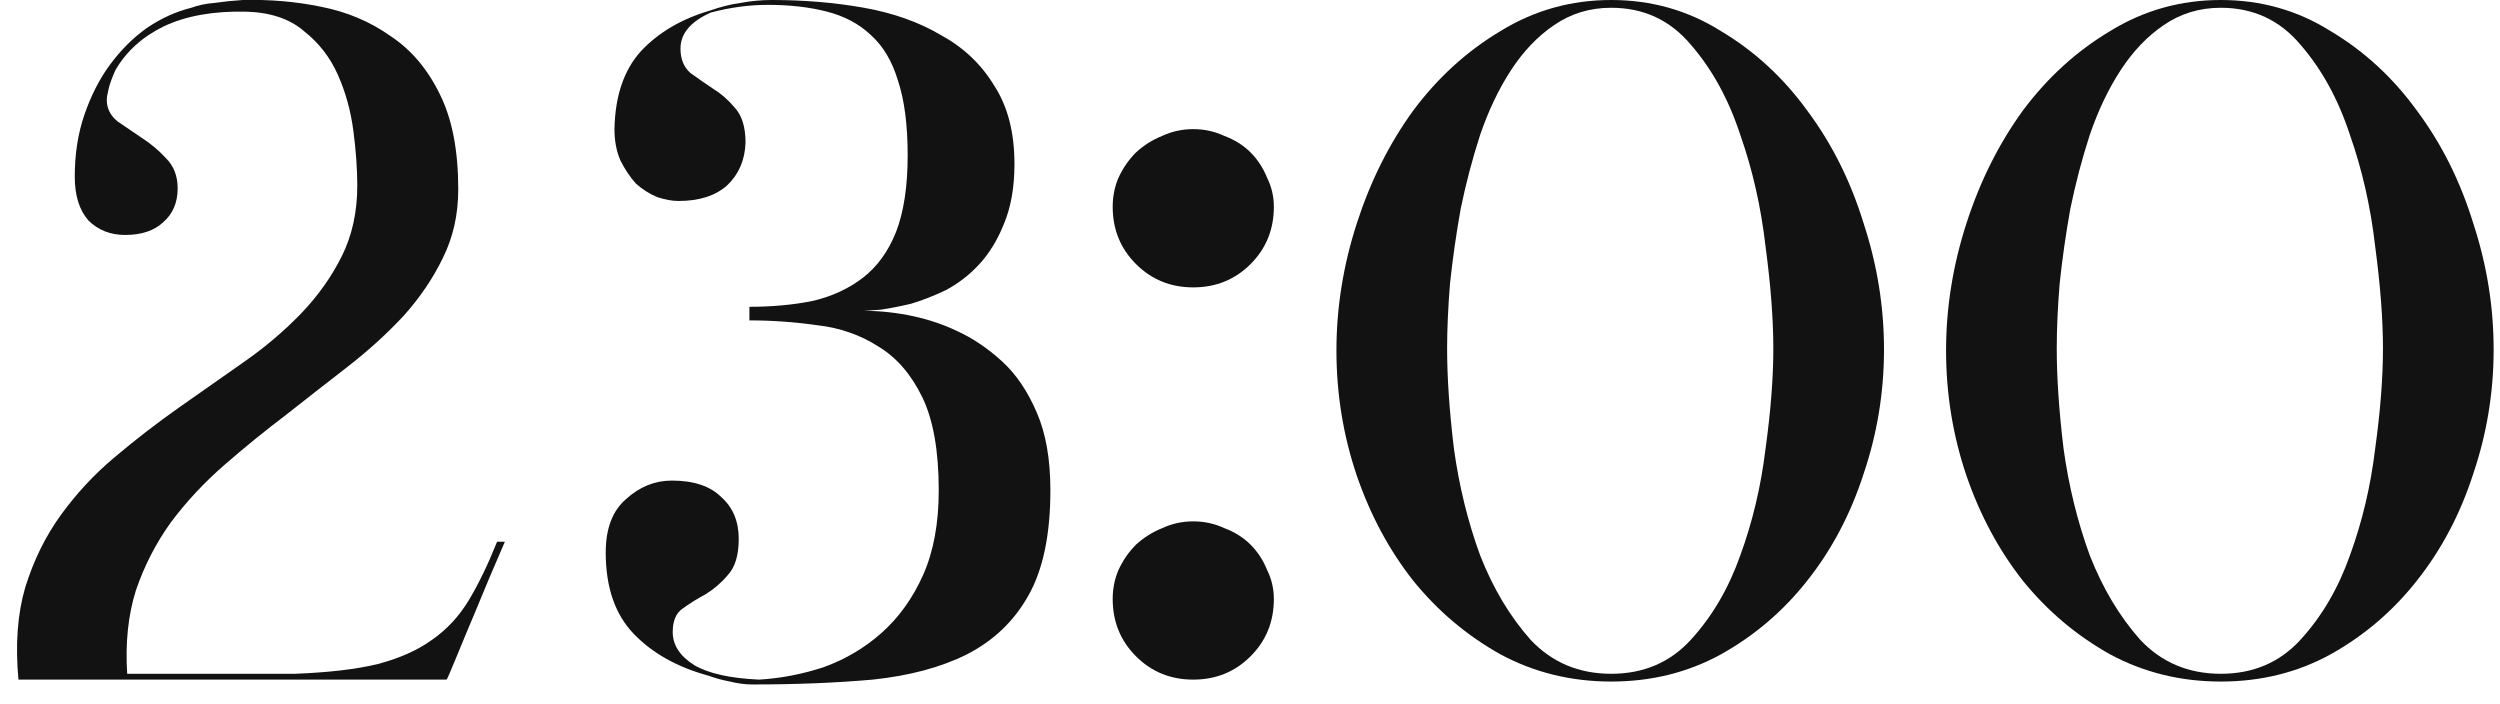
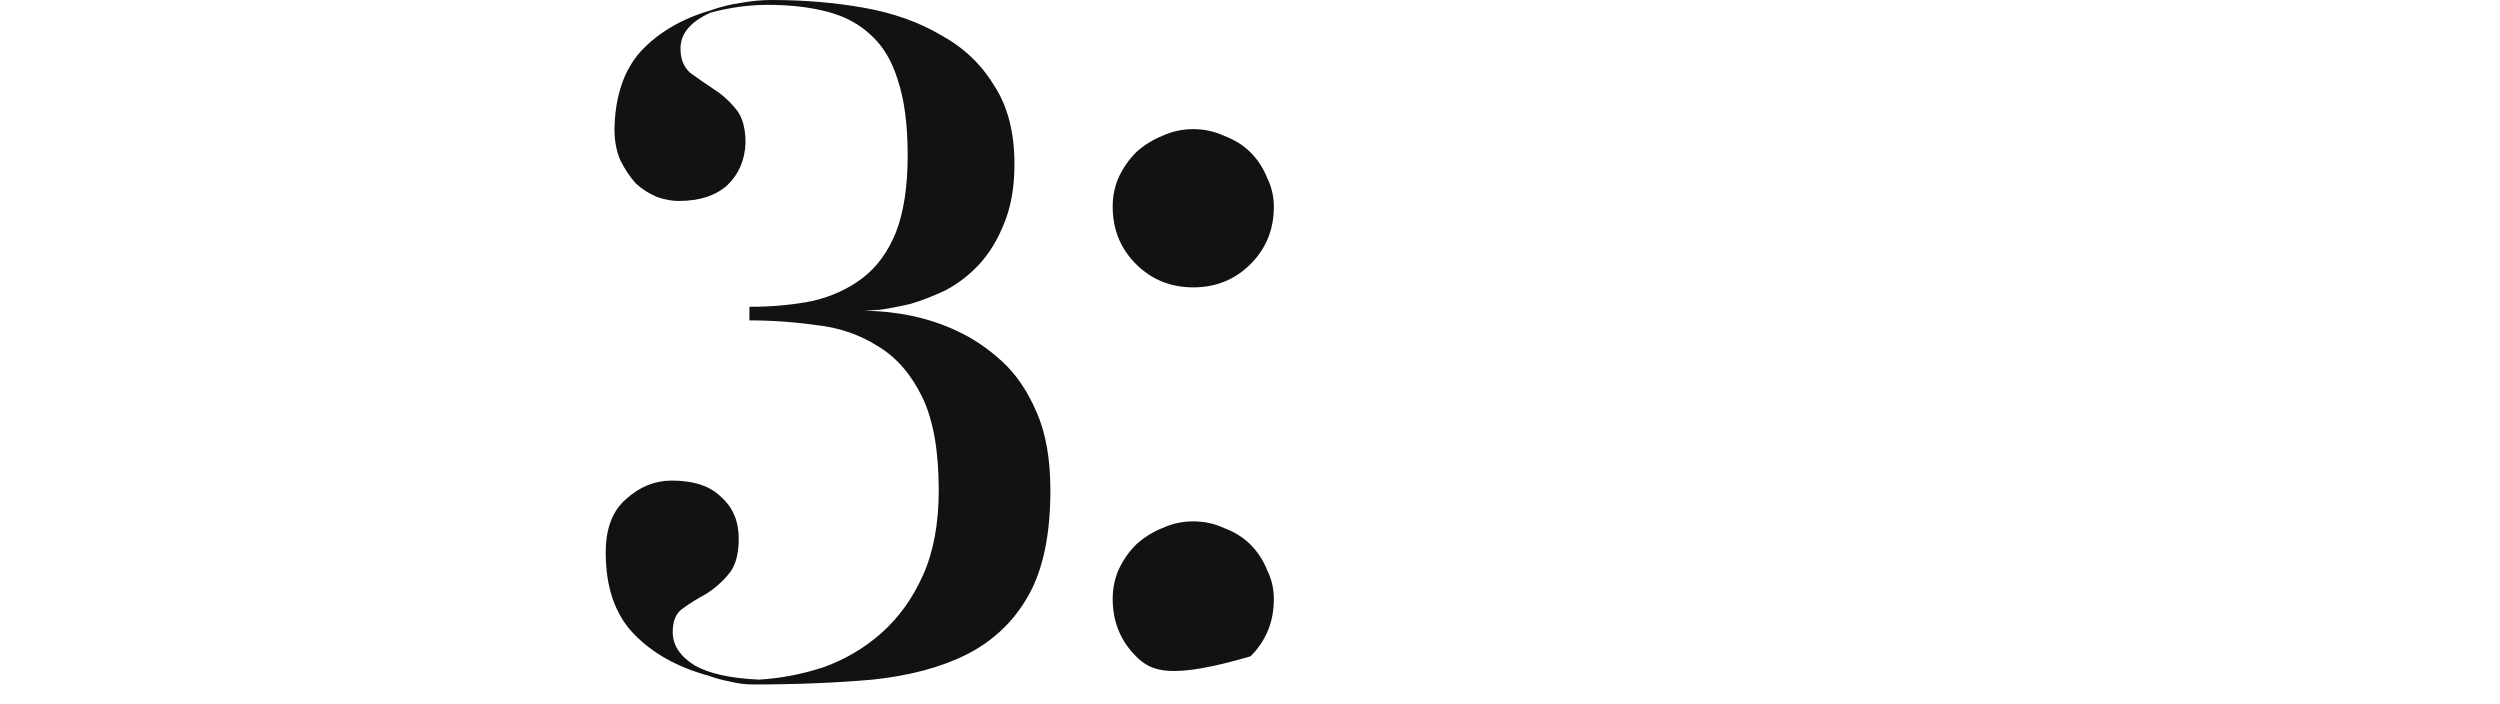
<svg xmlns="http://www.w3.org/2000/svg" width="103" height="29" viewBox="0 0 103 29" fill="none">
-   <path d="M14.72 7.64C14.72 6.973 14.667 6.226 14.56 5.4C14.453 4.573 14.24 3.8 13.92 3.08C13.6 2.36 13.133 1.76 12.52 1.28C11.933 0.773 11.133 0.506 10.12 0.48C8.787 0.453 7.667 0.653 6.76 1.08C5.88 1.506 5.213 2.106 4.76 2.88C4.627 3.173 4.533 3.426 4.48 3.64C4.427 3.853 4.4 4.013 4.4 4.12C4.4 4.466 4.547 4.76 4.84 5C5.16 5.213 5.493 5.44 5.84 5.68C6.213 5.92 6.547 6.2 6.84 6.52C7.16 6.84 7.32 7.253 7.32 7.76C7.32 8.346 7.12 8.813 6.72 9.16C6.347 9.506 5.827 9.68 5.16 9.68C4.547 9.68 4.04 9.48 3.64 9.08C3.267 8.653 3.08 8.053 3.08 7.28C3.08 6.346 3.213 5.493 3.48 4.72C3.747 3.946 4.093 3.266 4.52 2.68C4.973 2.066 5.48 1.56 6.04 1.16C6.627 0.76 7.24 0.48 7.88 0.32C8.173 0.213 8.493 0.146 8.84 0.12C9.213 0.066 9.6 0.026 10 -0C11.12 -0.027 12.2 0.066 13.24 0.28C14.307 0.493 15.253 0.893 16.08 1.48C16.933 2.04 17.613 2.84 18.12 3.88C18.627 4.893 18.88 6.2 18.88 7.8C18.88 8.84 18.667 9.786 18.24 10.64C17.84 11.466 17.307 12.253 16.64 13C15.973 13.72 15.213 14.413 14.36 15.08C13.533 15.72 12.68 16.386 11.8 17.08C10.92 17.746 10.067 18.44 9.24 19.16C8.413 19.88 7.68 20.666 7.04 21.52C6.427 22.373 5.947 23.306 5.6 24.32C5.28 25.333 5.16 26.48 5.24 27.76H12.16C13.547 27.706 14.68 27.573 15.56 27.36C16.467 27.12 17.213 26.786 17.8 26.36C18.413 25.933 18.92 25.386 19.32 24.72C19.72 24.053 20.107 23.253 20.48 22.32H20.8C20.347 23.36 19.947 24.306 19.6 25.16C19.307 25.853 19.04 26.493 18.8 27.08C18.56 27.666 18.427 27.973 18.4 28H0.76C0.627 26.56 0.72 25.293 1.04 24.2C1.387 23.08 1.88 22.08 2.52 21.2C3.16 20.32 3.893 19.533 4.72 18.84C5.573 18.12 6.453 17.44 7.36 16.8C8.267 16.16 9.16 15.533 10.04 14.92C10.92 14.306 11.707 13.64 12.4 12.92C13.093 12.2 13.653 11.413 14.08 10.56C14.507 9.706 14.72 8.733 14.72 7.64Z" fill="#121212" />
  <path d="M24.956 22.76C24.956 21.773 25.236 21.04 25.796 20.56C26.356 20.053 26.982 19.8 27.676 19.8C28.582 19.8 29.262 20.026 29.716 20.48C30.196 20.906 30.436 21.48 30.436 22.2C30.436 22.866 30.289 23.36 29.996 23.68C29.729 24 29.422 24.266 29.076 24.48C28.729 24.666 28.409 24.866 28.116 25.08C27.849 25.266 27.716 25.586 27.716 26.04C27.716 26.573 28.009 27.026 28.596 27.4C29.182 27.746 30.076 27.946 31.276 28C32.182 27.946 33.076 27.773 33.956 27.48C34.836 27.16 35.622 26.693 36.316 26.08C37.036 25.44 37.609 24.64 38.036 23.68C38.462 22.72 38.676 21.56 38.676 20.2C38.676 18.573 38.449 17.293 37.996 16.36C37.542 15.426 36.942 14.733 36.196 14.28C35.449 13.8 34.609 13.506 33.676 13.4C32.742 13.266 31.809 13.2 30.876 13.2V12.64C31.809 12.64 32.676 12.56 33.476 12.4C34.276 12.213 34.969 11.893 35.556 11.44C36.142 10.986 36.596 10.36 36.916 9.56C37.236 8.733 37.396 7.68 37.396 6.4C37.396 5.146 37.262 4.12 36.996 3.32C36.756 2.52 36.382 1.893 35.876 1.44C35.396 0.986 34.796 0.666 34.076 0.48C33.356 0.293 32.542 0.2 31.636 0.2C30.862 0.2 30.076 0.306 29.276 0.52C28.449 0.893 28.036 1.386 28.036 2C28.036 2.426 28.169 2.76 28.436 3C28.729 3.213 29.036 3.426 29.356 3.64C29.702 3.853 30.009 4.12 30.276 4.44C30.569 4.76 30.716 5.24 30.716 5.88C30.689 6.6 30.436 7.186 29.956 7.64C29.476 8.066 28.809 8.28 27.956 8.28C27.689 8.28 27.396 8.226 27.076 8.12C26.756 7.986 26.462 7.8 26.196 7.56C25.956 7.293 25.742 6.973 25.556 6.6C25.396 6.226 25.316 5.8 25.316 5.32C25.342 3.96 25.702 2.893 26.396 2.12C27.116 1.346 28.062 0.786 29.236 0.44C29.689 0.28 30.116 0.173 30.516 0.12C30.942 0.04 31.369 -0 31.796 -0C33.129 -0 34.396 0.106 35.596 0.32C36.796 0.533 37.849 0.906 38.756 1.44C39.689 1.946 40.422 2.64 40.956 3.52C41.516 4.373 41.796 5.453 41.796 6.76C41.796 7.72 41.649 8.546 41.356 9.24C41.089 9.906 40.742 10.466 40.316 10.92C39.916 11.346 39.462 11.693 38.956 11.96C38.449 12.2 37.969 12.386 37.516 12.52C37.062 12.626 36.649 12.706 36.276 12.76C35.929 12.786 35.702 12.8 35.596 12.8C37.036 12.826 38.316 13.106 39.436 13.64C40.076 13.933 40.689 14.346 41.276 14.88C41.862 15.413 42.342 16.12 42.716 17C43.089 17.853 43.276 18.92 43.276 20.2C43.276 22.04 42.969 23.493 42.356 24.56C41.769 25.6 40.929 26.4 39.836 26.96C38.769 27.493 37.476 27.84 35.956 28C34.462 28.133 32.809 28.2 30.996 28.2C30.702 28.2 30.396 28.16 30.076 28.08C29.782 28.026 29.489 27.946 29.196 27.84C27.916 27.493 26.889 26.92 26.116 26.12C25.342 25.32 24.956 24.2 24.956 22.76Z" fill="#121212" />
-   <path d="M45.843 8.52C45.843 8.093 45.922 7.693 46.083 7.32C46.269 6.92 46.509 6.573 46.803 6.28C47.123 5.986 47.483 5.76 47.883 5.6C48.282 5.413 48.709 5.32 49.163 5.32C49.616 5.32 50.042 5.413 50.443 5.6C50.869 5.76 51.229 5.986 51.523 6.28C51.816 6.573 52.042 6.92 52.203 7.32C52.389 7.693 52.483 8.093 52.483 8.52C52.483 9.453 52.163 10.24 51.523 10.88C50.883 11.52 50.096 11.84 49.163 11.84C48.229 11.84 47.443 11.52 46.803 10.88C46.163 10.24 45.843 9.453 45.843 8.52ZM45.843 24.68C45.843 24.253 45.922 23.853 46.083 23.48C46.269 23.08 46.509 22.733 46.803 22.44C47.123 22.146 47.483 21.92 47.883 21.76C48.282 21.573 48.709 21.48 49.163 21.48C49.616 21.48 50.042 21.573 50.443 21.76C50.869 21.92 51.229 22.146 51.523 22.44C51.816 22.733 52.042 23.08 52.203 23.48C52.389 23.853 52.483 24.253 52.483 24.68C52.483 25.613 52.163 26.4 51.523 27.04C50.883 27.68 50.096 28 49.163 28C48.229 28 47.443 27.68 46.803 27.04C46.163 26.4 45.843 25.613 45.843 24.68Z" fill="#121212" />
-   <path d="M55.061 14.44C55.061 12.68 55.341 10.933 55.901 9.2C56.461 7.466 57.235 5.92 58.221 4.56C59.235 3.2 60.435 2.106 61.821 1.28C63.208 0.426 64.728 -0 66.381 -0C68.035 -0 69.541 0.426 70.901 1.28C72.288 2.106 73.475 3.2 74.461 4.56C75.475 5.92 76.248 7.466 76.781 9.2C77.341 10.906 77.621 12.64 77.621 14.4C77.621 16.16 77.341 17.866 76.781 19.52C76.248 21.173 75.475 22.64 74.461 23.92C73.475 25.173 72.288 26.186 70.901 26.96C69.541 27.706 68.035 28.08 66.381 28.08C64.728 28.08 63.208 27.706 61.821 26.96C60.435 26.186 59.235 25.173 58.221 23.92C57.235 22.666 56.461 21.226 55.901 19.6C55.341 17.946 55.061 16.226 55.061 14.44ZM66.381 27.76C67.715 27.76 68.808 27.293 69.661 26.36C70.541 25.4 71.221 24.24 71.701 22.88C72.208 21.493 72.555 20.026 72.741 18.48C72.955 16.933 73.061 15.56 73.061 14.36C73.061 13.16 72.955 11.76 72.741 10.16C72.555 8.533 72.208 7 71.701 5.56C71.221 4.093 70.541 2.853 69.661 1.84C68.808 0.826 67.715 0.32 66.381 0.32C65.501 0.32 64.715 0.56 64.021 1.04C63.355 1.493 62.768 2.106 62.261 2.88C61.755 3.653 61.328 4.546 60.981 5.56C60.661 6.546 60.395 7.56 60.181 8.6C59.995 9.64 59.848 10.666 59.741 11.68C59.661 12.666 59.621 13.56 59.621 14.36C59.621 15.56 59.715 16.933 59.901 18.48C60.115 20.026 60.475 21.493 60.981 22.88C61.515 24.24 62.208 25.4 63.061 26.36C63.941 27.293 65.048 27.76 66.381 27.76Z" fill="#121212" />
-   <path d="M80.178 14.44C80.178 12.68 80.458 10.933 81.018 9.2C81.578 7.466 82.352 5.92 83.338 4.56C84.352 3.2 85.552 2.106 86.938 1.28C88.325 0.426 89.845 -0 91.498 -0C93.152 -0 94.658 0.426 96.018 1.28C97.405 2.106 98.592 3.2 99.578 4.56C100.592 5.92 101.365 7.466 101.898 9.2C102.458 10.906 102.738 12.64 102.738 14.4C102.738 16.16 102.458 17.866 101.898 19.52C101.365 21.173 100.592 22.64 99.578 23.92C98.592 25.173 97.405 26.186 96.018 26.96C94.658 27.706 93.152 28.08 91.498 28.08C89.845 28.08 88.325 27.706 86.938 26.96C85.552 26.186 84.352 25.173 83.338 23.92C82.352 22.666 81.578 21.226 81.018 19.6C80.458 17.946 80.178 16.226 80.178 14.44ZM91.498 27.76C92.832 27.76 93.925 27.293 94.778 26.36C95.658 25.4 96.338 24.24 96.818 22.88C97.325 21.493 97.672 20.026 97.858 18.48C98.072 16.933 98.178 15.56 98.178 14.36C98.178 13.16 98.072 11.76 97.858 10.16C97.672 8.533 97.325 7 96.818 5.56C96.338 4.093 95.658 2.853 94.778 1.84C93.925 0.826 92.832 0.32 91.498 0.32C90.618 0.32 89.832 0.56 89.138 1.04C88.472 1.493 87.885 2.106 87.378 2.88C86.872 3.653 86.445 4.546 86.098 5.56C85.778 6.546 85.512 7.56 85.298 8.6C85.112 9.64 84.965 10.666 84.858 11.68C84.778 12.666 84.738 13.56 84.738 14.36C84.738 15.56 84.832 16.933 85.018 18.48C85.232 20.026 85.592 21.493 86.098 22.88C86.632 24.24 87.325 25.4 88.178 26.36C89.058 27.293 90.165 27.76 91.498 27.76Z" fill="#121212" />
+   <path d="M45.843 8.52C45.843 8.093 45.922 7.693 46.083 7.32C46.269 6.92 46.509 6.573 46.803 6.28C47.123 5.986 47.483 5.76 47.883 5.6C48.282 5.413 48.709 5.32 49.163 5.32C49.616 5.32 50.042 5.413 50.443 5.6C50.869 5.76 51.229 5.986 51.523 6.28C51.816 6.573 52.042 6.92 52.203 7.32C52.389 7.693 52.483 8.093 52.483 8.52C52.483 9.453 52.163 10.24 51.523 10.88C50.883 11.52 50.096 11.84 49.163 11.84C48.229 11.84 47.443 11.52 46.803 10.88C46.163 10.24 45.843 9.453 45.843 8.52ZM45.843 24.68C45.843 24.253 45.922 23.853 46.083 23.48C46.269 23.08 46.509 22.733 46.803 22.44C47.123 22.146 47.483 21.92 47.883 21.76C48.282 21.573 48.709 21.48 49.163 21.48C49.616 21.48 50.042 21.573 50.443 21.76C50.869 21.92 51.229 22.146 51.523 22.44C51.816 22.733 52.042 23.08 52.203 23.48C52.389 23.853 52.483 24.253 52.483 24.68C52.483 25.613 52.163 26.4 51.523 27.04C48.229 28 47.443 27.68 46.803 27.04C46.163 26.4 45.843 25.613 45.843 24.68Z" fill="#121212" />
</svg>